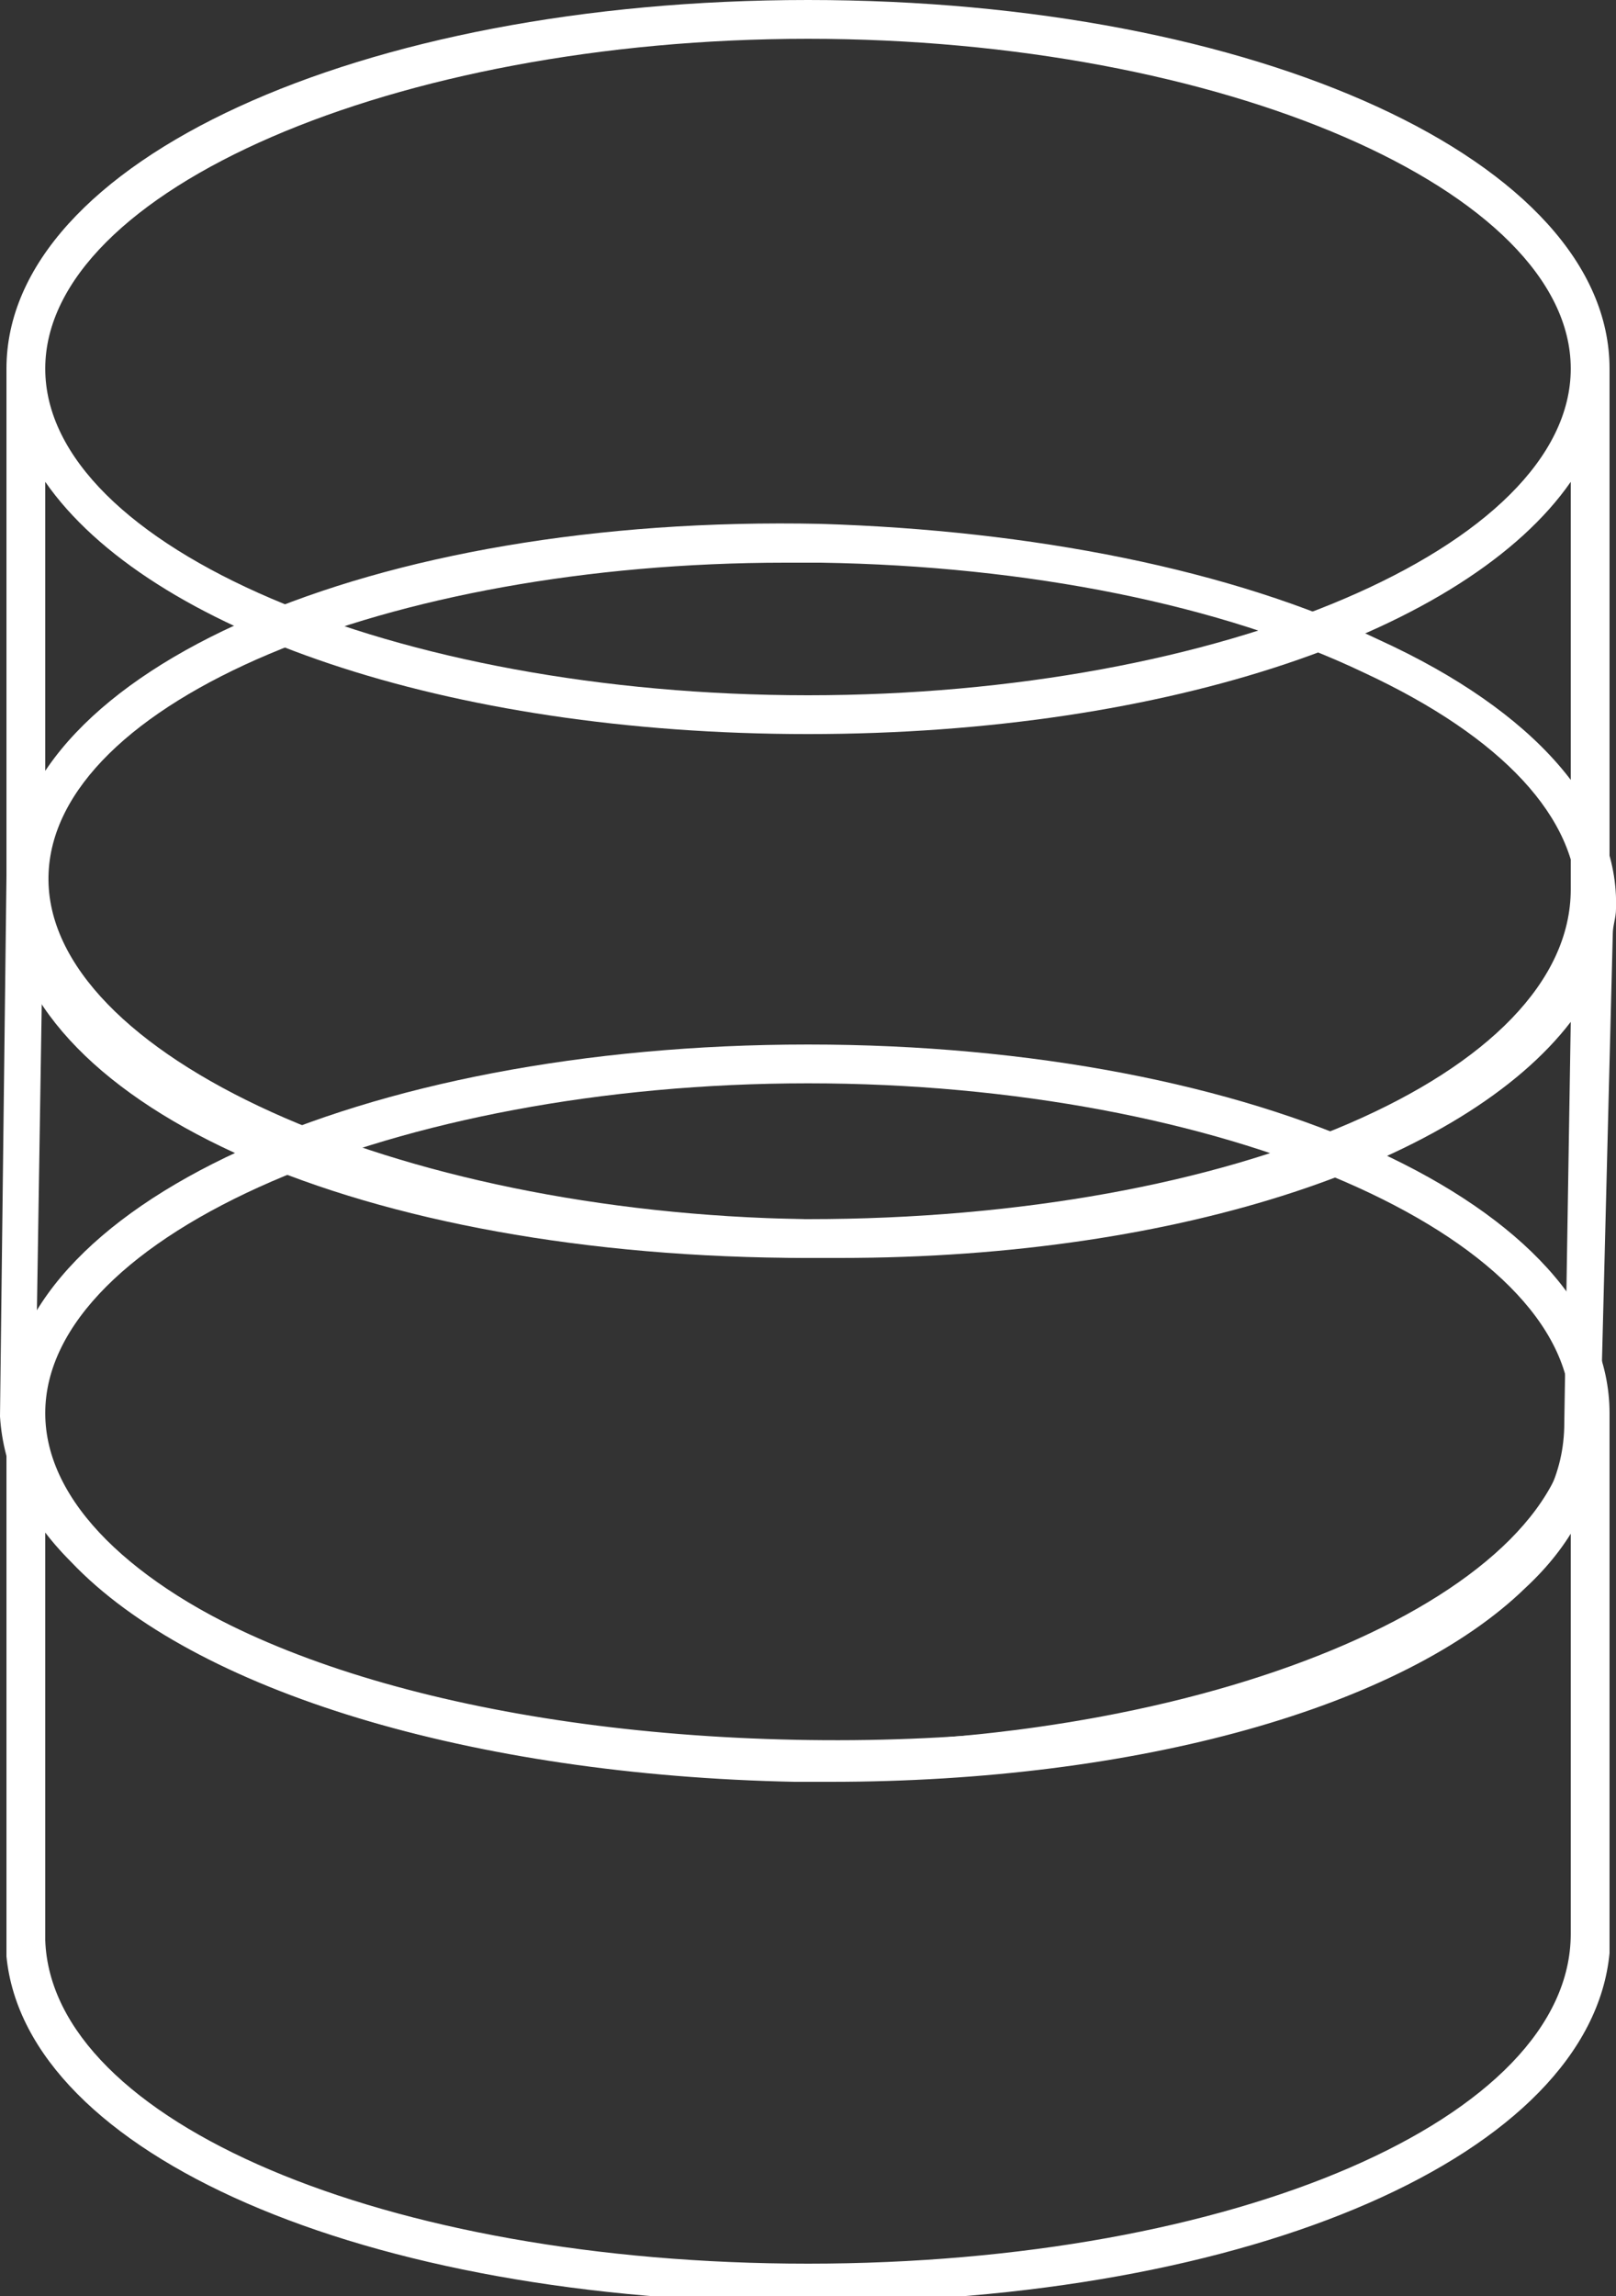
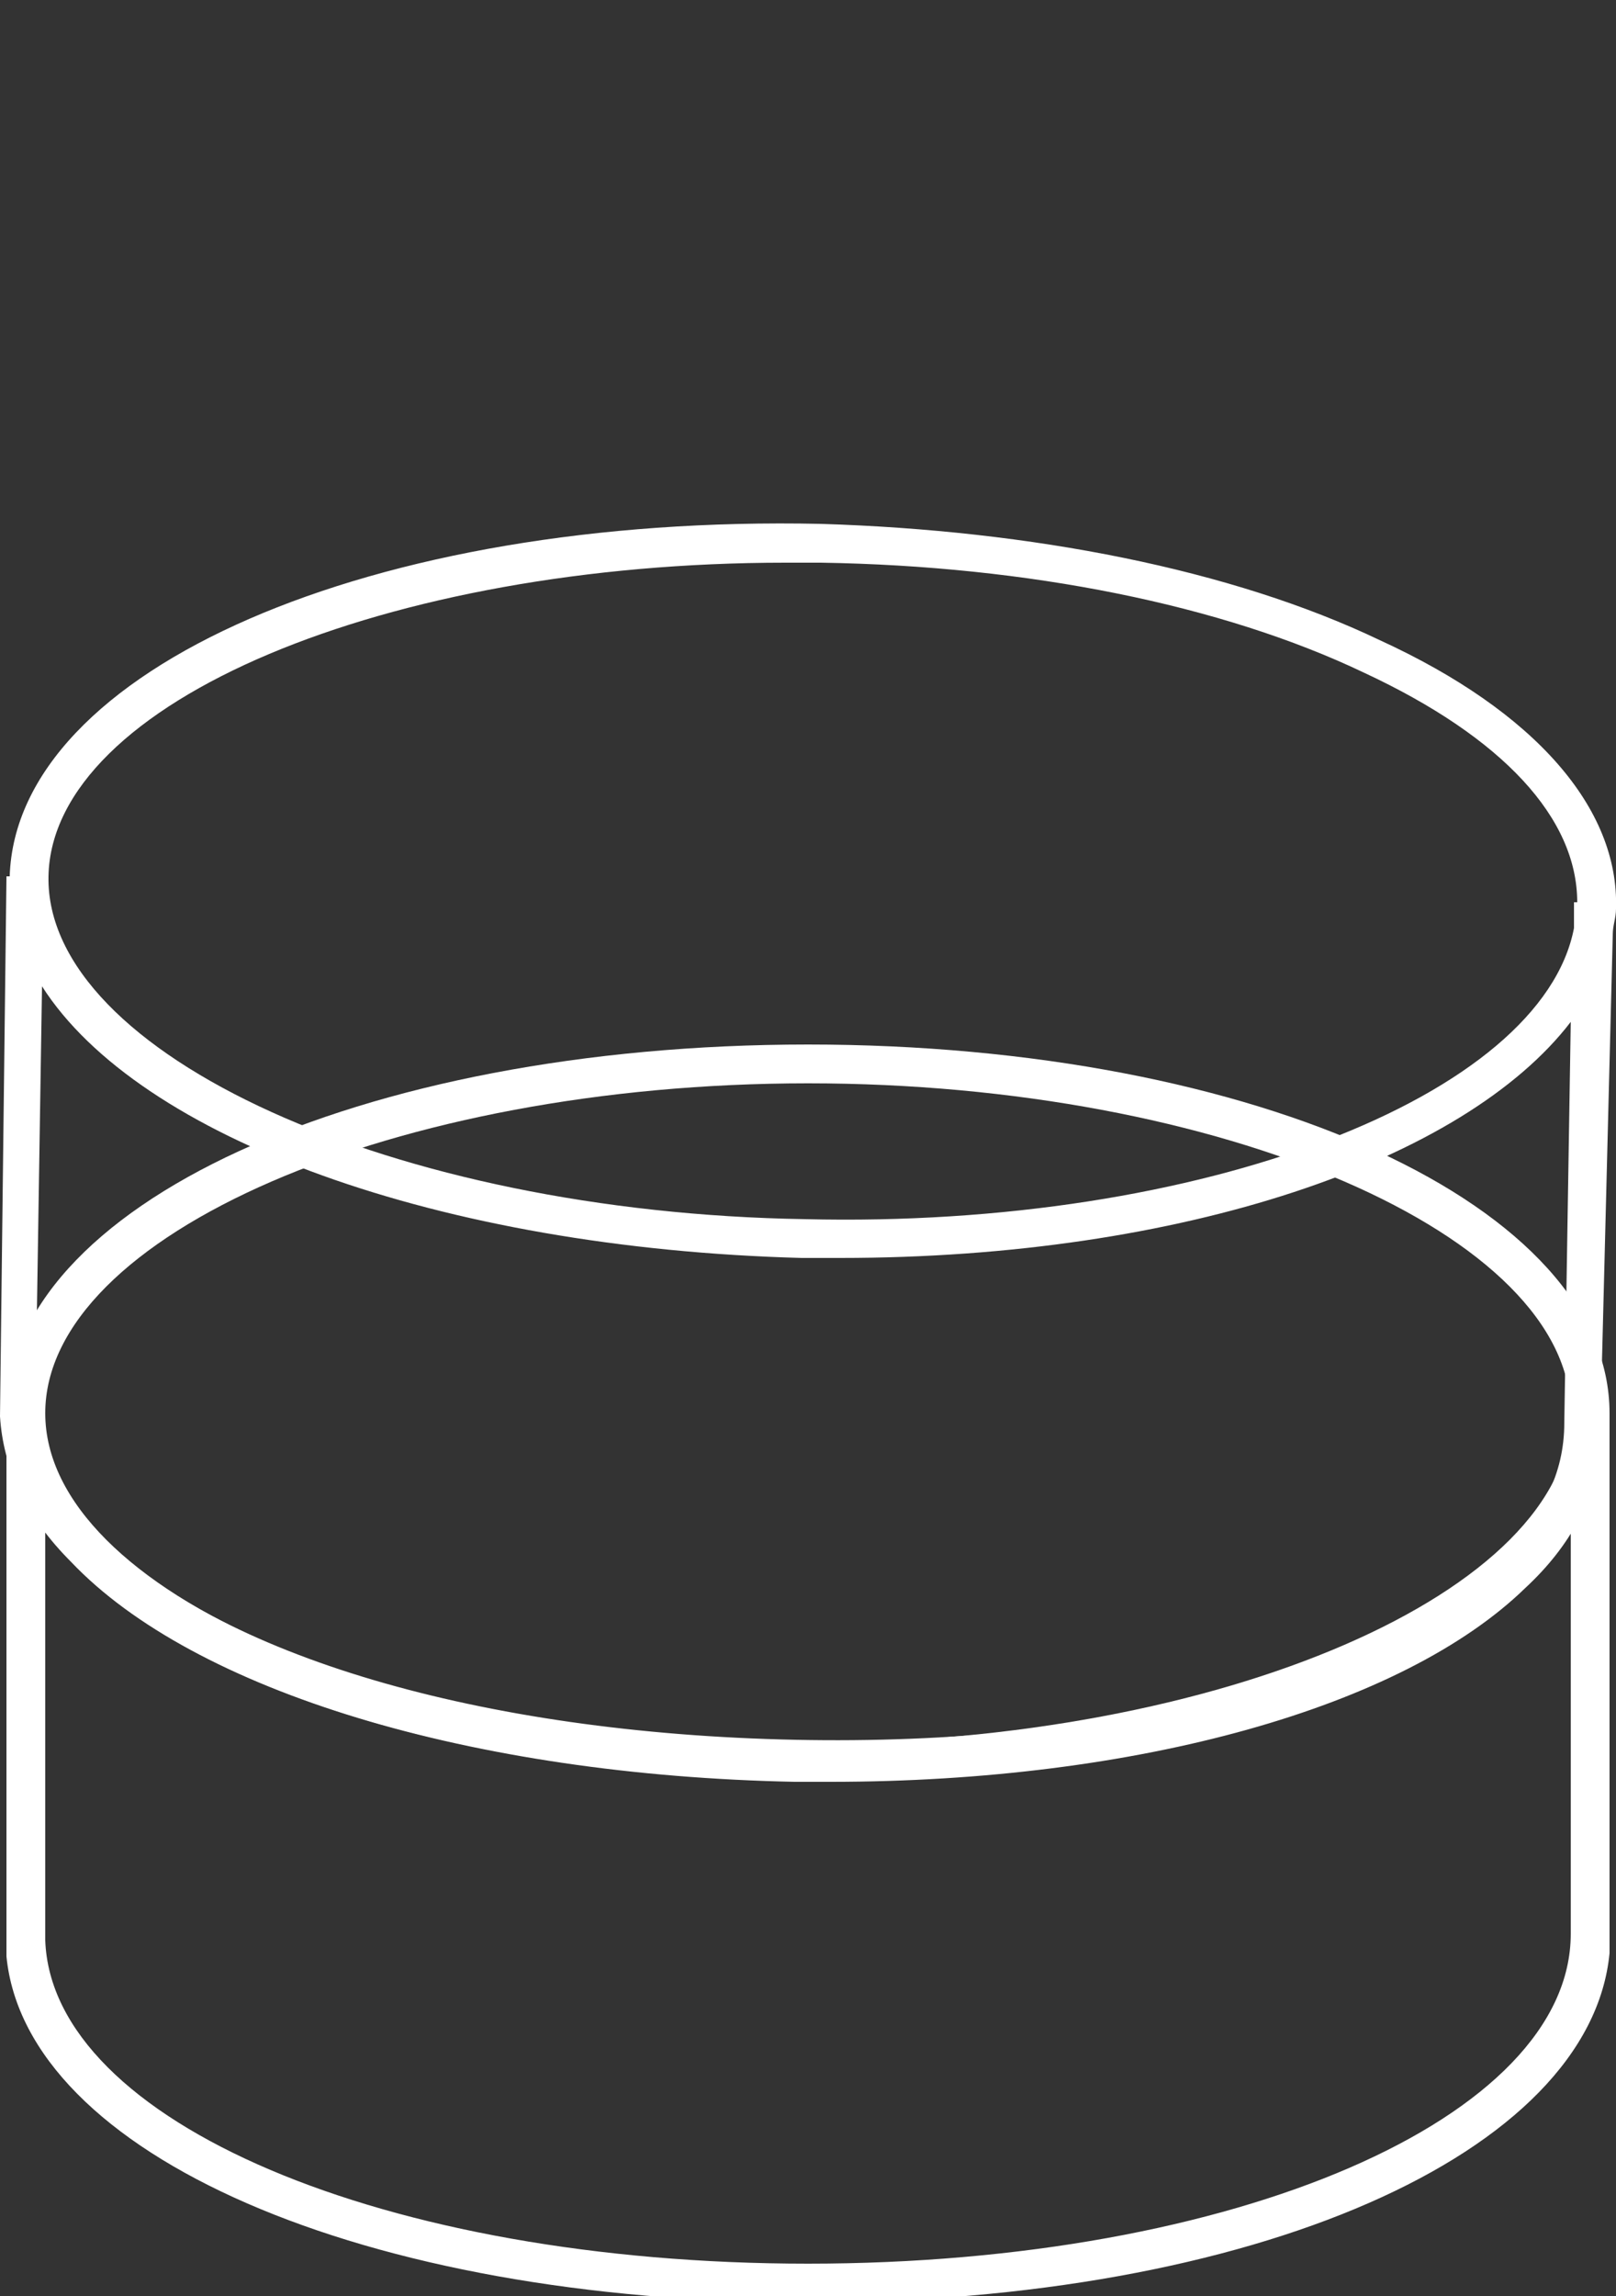
<svg xmlns="http://www.w3.org/2000/svg" version="1.1" id="X8TEzBec3" x="0px" y="0px" viewBox="0 0 50 71" style="enable-background:new 0 0 50 71.2;" xml:space="preserve">
  <rect x="0" y="0" width="50" height="71" fill="#333333" stroke="none" />
  <style>@-webkit-keyframes qeW3Dfi5w1_Animation{0%{opacity: 1;}5%{opacity: 0.2;}47.50%{opacity: 1;}52.50%{opacity: 0.2;}100%{opacity: 1;}}@keyframes qeW3Dfi5w1_Animation{0%{opacity: 1;}5%{opacity: 0.2;}47.50%{opacity: 1;}52.50%{opacity: 0.2;}100%{opacity: 1;}}@-webkit-keyframes jqmn1r0lxg_Animation{0%{opacity: 1;}7.50%{opacity: 0.2;}50%{opacity: 1;}55.00%{opacity: 0.2;}100%{opacity: 1;}}@keyframes jqmn1r0lxg_Animation{0%{opacity: 1;}7.50%{opacity: 0.2;}50%{opacity: 1;}55.00%{opacity: 0.2;}100%{opacity: 1;}}@-webkit-keyframes aRo9LK6IA2_Animation{0%{opacity: 1;}2.50%{opacity: 0.2;}45%{opacity: 1;}50%{opacity: 0.2;}100%{opacity: 1;}}@keyframes aRo9LK6IA2_Animation{0%{opacity: 1;}2.50%{opacity: 0.2;}45%{opacity: 1;}50%{opacity: 0.2;}100%{opacity: 1;}}#X8TEzBec3 *{-webkit-animation-duration: 4s;animation-duration: 4s;-webkit-animation-iteration-count: infinite;animation-iteration-count: infinite;-webkit-animation-timing-function: cubic-bezier(0, 0, 1, 1);animation-timing-function: cubic-bezier(0, 0, 1, 1);}#jqmn1r0lxg{fill: #FFFFFF;-webkit-animation-name: jqmn1r0lxg_Animation;animation-name: jqmn1r0lxg_Animation;opacity: 1;}#aRo9LK6IA2{opacity: 1;fill: #FFFFFF;-webkit-animation-name: aRo9LK6IA2_Animation;animation-name: aRo9LK6IA2_Animation;}#qeW3Dfi5w1{opacity: 1;fill: #FFFFFF;-webkit-animation-name: qeW3Dfi5w1_Animation;animation-name: qeW3Dfi5w1_Animation;}</style>
  <title>icon-storage</title>
  <path d="M25,32.3c-13.9,0-24.8,5-24.8,11.4v16.2h0c0,0.1,0,0.1,0,0.2v0.4h0C0.8,66.6,11.2,71.2,25,71.2&#10;&#09;c13.8,0,24.2-4.6,24.8-10.8h0V43.7C49.8,37.3,38.9,32.3,25,32.3z M25,33.5c12.8,0,23.6,4.7,23.6,10.2S37.8,53.9,25,53.9&#10;&#09;S1.4,49.2,1.4,43.7S12.2,33.5,25,33.5z M48.6,59.8C48.6,65.5,38.2,70,25,70C11.9,70,1.6,65.6,1.4,60V47.2C4.5,51.8,13.8,55,25,55&#10;&#09;c11.2,0,20.4-3.2,23.6-7.8V59.8z" id="jqmn1r0lxg" />
-   <path d="M25,0C11.1,0,0.2,5,0.2,11.4v16.1h0c0,0.1,0,0.1,0,0.2v0.4h0C0.8,34.3,11.2,38.9,25,38.9&#10;&#09;c13.8,0,24.2-4.6,24.8-10.8h0V11.4C49.8,5,38.9,0,25,0z M25,1.2c12.8,0,23.6,4.7,23.6,10.2S37.8,21.5,25,21.5S1.4,16.9,1.4,11.4&#10;&#09;S12.2,1.2,25,1.2z M48.6,27.5c0,5.7-10.4,10.2-23.6,10.2c-13.1,0-23.4-4.4-23.6-10V14.9c3.2,4.6,12.4,7.8,23.6,7.8&#10;&#09;c11.2,0,20.4-3.2,23.6-7.8V27.5z" id="aRo9LK6IA2" />
  <path d="M49.9,28.9c0-0.3,0.1-0.5,0.1-0.8c0.1-3.1-2.5-6.1-7.3-8.3c-4.6-2.2-10.8-3.4-17.3-3.6&#10;&#09;C11.5,15.9,0.5,20.7,0.3,27.1l-0.1,0L0,43.8l0,0c0.1,1.6,0.8,3.1,2.2,4.5c3.8,4,12.4,6.6,22.4,6.8c0.4,0,0.8,0,1.1,0&#10;&#09;c9.5,0,17.7-2.3,21.5-6c1.4-1.3,2.2-2.8,2.3-4.4l0,0L49.9,28.9z M24.3,17.4c0.3,0,0.7,0,1.1,0c6.4,0.1,12.4,1.3,16.8,3.4&#10;&#09;c4.3,2,6.6,4.5,6.6,7.1l-0.1,0l0,0.8c-1,5.2-11.5,9.3-23.8,9C12.2,37.5,1.4,32.6,1.5,27.1C1.6,21.7,12,17.4,24.3,17.4z M46.4,48.2&#10;&#09;c-3.8,3.7-12.1,5.8-21.8,5.6c-9.7-0.2-17.9-2.6-21.6-6.4c-1.3-1.3-1.9-2.7-1.9-4.2l0,0l0.2-12.7c3,4.7,12.3,8.1,23.5,8.4&#10;&#09;c0.4,0,0.8,0,1.2,0c10.6,0,19.3-3,22.6-7.3l-0.2,12.4h0C48.4,45.6,47.7,46.9,46.4,48.2z" id="qeW3Dfi5w1" />
  <script>(function(){var a=document.querySelector('#X8TEzBec3'),b=a.querySelectorAll('style'),c=function(d){b.forEach(function(f){var g=f.textContent;g&amp;&amp;(f.textContent=g.replace(/transform-box:[^;\r\n]*/gi,'transform-box: '+d))})};c('initial'),window.requestAnimationFrame(function(){return c('fill-box')})})();</script>
</svg>